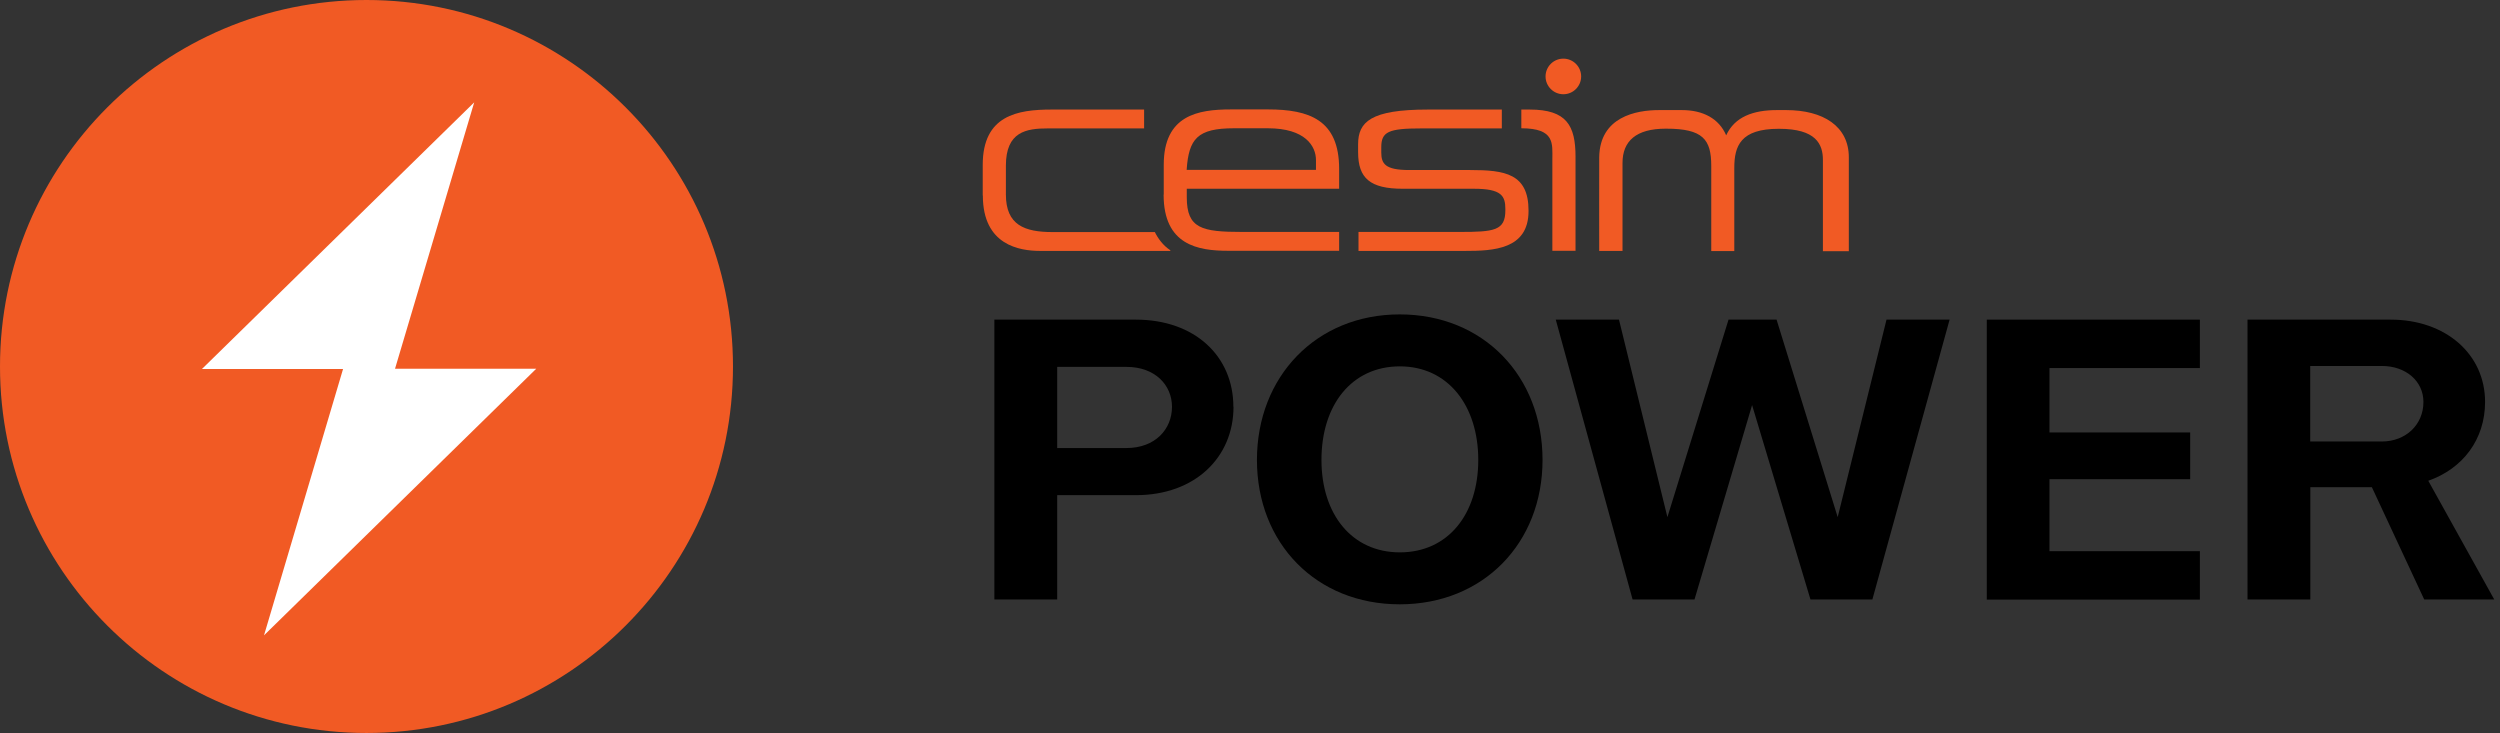
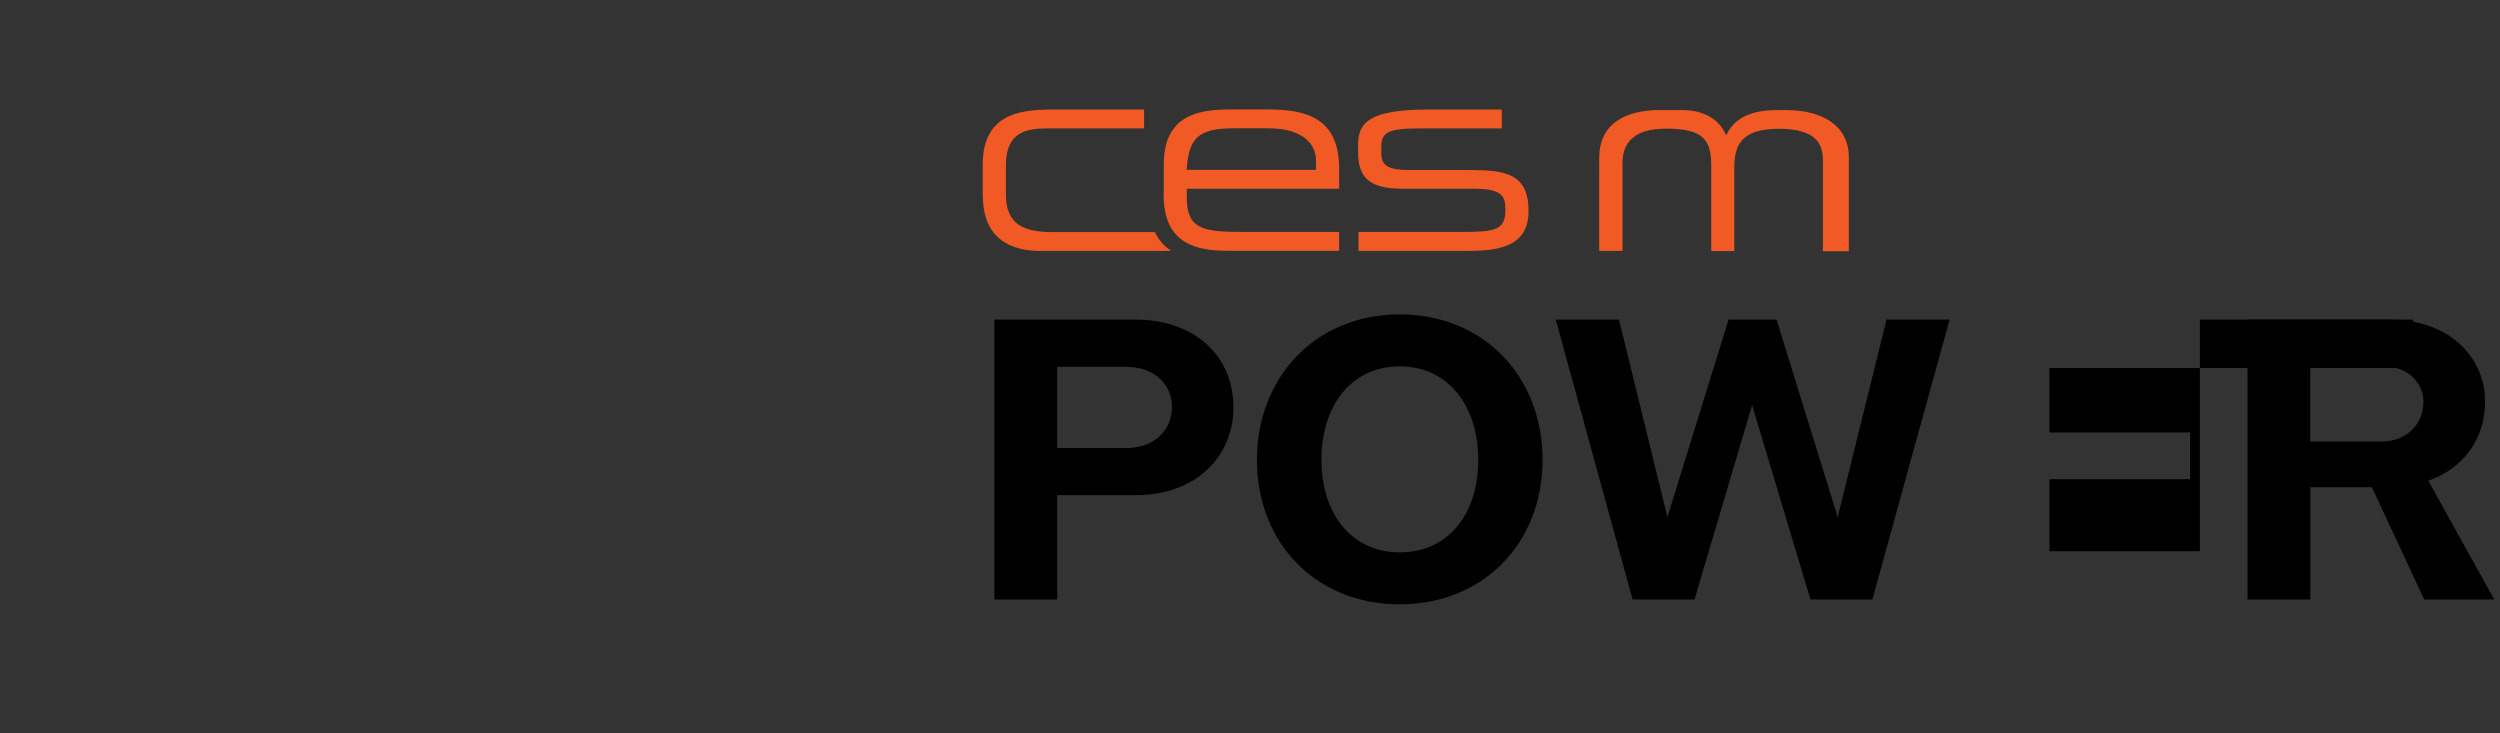
<svg xmlns="http://www.w3.org/2000/svg" id="uuid-c374aaa9-b649-4b95-ad46-bf017a05cab6" data-name="c" viewBox="0 0 191 56">
  <rect x="0" y="0" width="191" height="56" fill="#333333" stroke="none" />
  <defs>
    <style>
      .uuid-3510d39b-fddf-4623-8392-249c70de192a {
        fill: #fff;
      }

      .uuid-9111f92b-fc3f-4626-b595-c4cc111ca77b {
        fill: #f15a24;
      }
    </style>
  </defs>
  <g>
    <path d="M94.24,31.08c0,3.85-2.93,6.75-7.45,6.75h-6.02v7.97h-4.8V24.42h10.81c4.52,0,7.45,2.81,7.45,6.66Zm-4.7,0c0-1.65-1.28-3.05-3.48-3.05h-5.29v6.2h5.29c2.2,0,3.48-1.44,3.48-3.15Z" />
    <path d="M117.85,35.14c0,6.35-4.52,11.03-10.91,11.03s-10.91-4.67-10.91-11.03,4.52-11.12,10.91-11.12,10.91,4.71,10.91,11.12Zm-16.89,0c0,4.15,2.32,7.06,5.99,7.06s5.99-2.9,5.99-7.06-2.32-7.15-5.99-7.15-5.99,2.93-5.99,7.15Z" />
    <path d="M148.95,24.42l-5.9,21.38h-4.73l-4.46-14.85-4.4,14.85h-4.73l-5.87-21.38h4.83l3.7,15.09,4.67-15.09h3.67l4.67,15.09,3.73-15.09h4.83Z" />
-     <path d="M156.58,28.12v4.92h10.75v3.57h-10.75v5.5h11.49v3.7h-16.28V24.42h16.28v3.7h-11.49Z" />
+     <path d="M156.58,28.12v4.92h10.75v3.57h-10.75v5.5h11.49v3.7V24.42h16.28v3.7h-11.49Z" />
    <path d="M185.21,45.8l-4-8.58h-4.7v8.58h-4.8V24.42h10.94c4.19,0,7.21,2.63,7.21,6.29,0,2.87-1.71,5.1-4.34,6.02l5.04,9.07h-5.35Zm-8.71-12.07h5.47c1.83,0,3.18-1.28,3.18-3.02,0-1.59-1.34-2.75-3.18-2.75h-5.47v5.77Z" />
  </g>
-   <circle class="uuid-9111f92b-fc3f-4626-b595-c4cc111ca77b" cx="28" cy="28" r="28" />
-   <polygon class="uuid-3510d39b-fddf-4623-8392-249c70de192a" points="40.97 28.17 30.18 28.17 36.23 7.82 15.43 28.19 26.21 28.19 20.17 48.54 40.97 28.17" />
  <g>
    <path class="uuid-9111f92b-fc3f-4626-b595-c4cc111ca77b" d="M75.09,14.94c0,3.8,2.81,4.23,4.39,4.23h9.9c.07,0,.04-.05,.02-.06-.54-.35-.94-.91-1.17-1.38h-7.81c-2.14,0-3.57-.53-3.57-2.87v-2.2c0-2.61,1.56-2.85,3.22-2.85h7.34v-1.44h-7.07c-2.59,0-5.26,.43-5.26,4.23v2.34h0Z" />
    <path class="uuid-9111f92b-fc3f-4626-b595-c4cc111ca77b" d="M103.79,19.17h8.12c2.16,0,4.87-.1,4.87-3.04v-.04c0-2.83-1.81-3.1-4.46-3.1h-4.66c-1.85,0-2.13-.49-2.13-1.35v-.39c0-1.19,.55-1.44,3.08-1.44h6.13v-1.44h-5.66c-4.35,0-5.32,.94-5.32,2.65v.61c0,1.99,.92,2.79,3.41,2.79h5.44c2.12,0,2.4,.55,2.4,1.56v.08c0,1.56-.84,1.66-3.49,1.66h-7.73v1.44h0Z" />
-     <path class="uuid-9111f92b-fc3f-4626-b595-c4cc111ca77b" d="M116.22,9.8c2.59,0,2.38,1.17,2.38,2.38v6.98h1.77v-7.18c0-2.38-.67-3.61-3.5-3.61h-.64v1.43h0Z" />
-     <path class="uuid-9111f92b-fc3f-4626-b595-c4cc111ca77b" d="M118.08,5.84c0-.75,.61-1.36,1.36-1.36s1.36,.61,1.36,1.36-.61,1.36-1.36,1.36-1.36-.61-1.36-1.36h0Z" />
    <path class="uuid-9111f92b-fc3f-4626-b595-c4cc111ca77b" d="M100.54,12.98h-9.88c.16-2.38,.82-3.18,3.61-3.18h2.59c2.87,0,3.68,1.37,3.68,2.43v.74h0Zm-11.64,1.89c0,3.86,2.63,4.29,4.93,4.29h8.48v-1.44h-7.41c-3.08,0-4.23-.26-4.23-2.64v-.66h11.64v-1.52c0-3.74-2.28-4.54-5.44-4.54h-2.83c-2.5,0-5.13,.43-5.13,4.23v2.28h0Z" />
    <path class="uuid-9111f92b-fc3f-4626-b595-c4cc111ca77b" d="M122.2,19.17h1.76v-6.72c0-1.68,1.05-2.62,3.3-2.62h.04c2.81,0,3.44,.82,3.44,2.85v6.5h1.76v-6.35c0-1.68,.48-2.99,3.39-2.99h.04c2.81,0,3.34,1.17,3.34,2.38v6.97h1.98v-7.17c0-2.38-1.96-3.61-4.79-3.61h-.71c-1.8,0-3.22,.51-3.87,1.93-.55-1.29-1.78-1.93-3.38-1.93h-1.75c-1.76,0-4.53,.52-4.57,3.61-.01,1.03,0,7.17,0,7.17h0Z" />
  </g>
</svg>